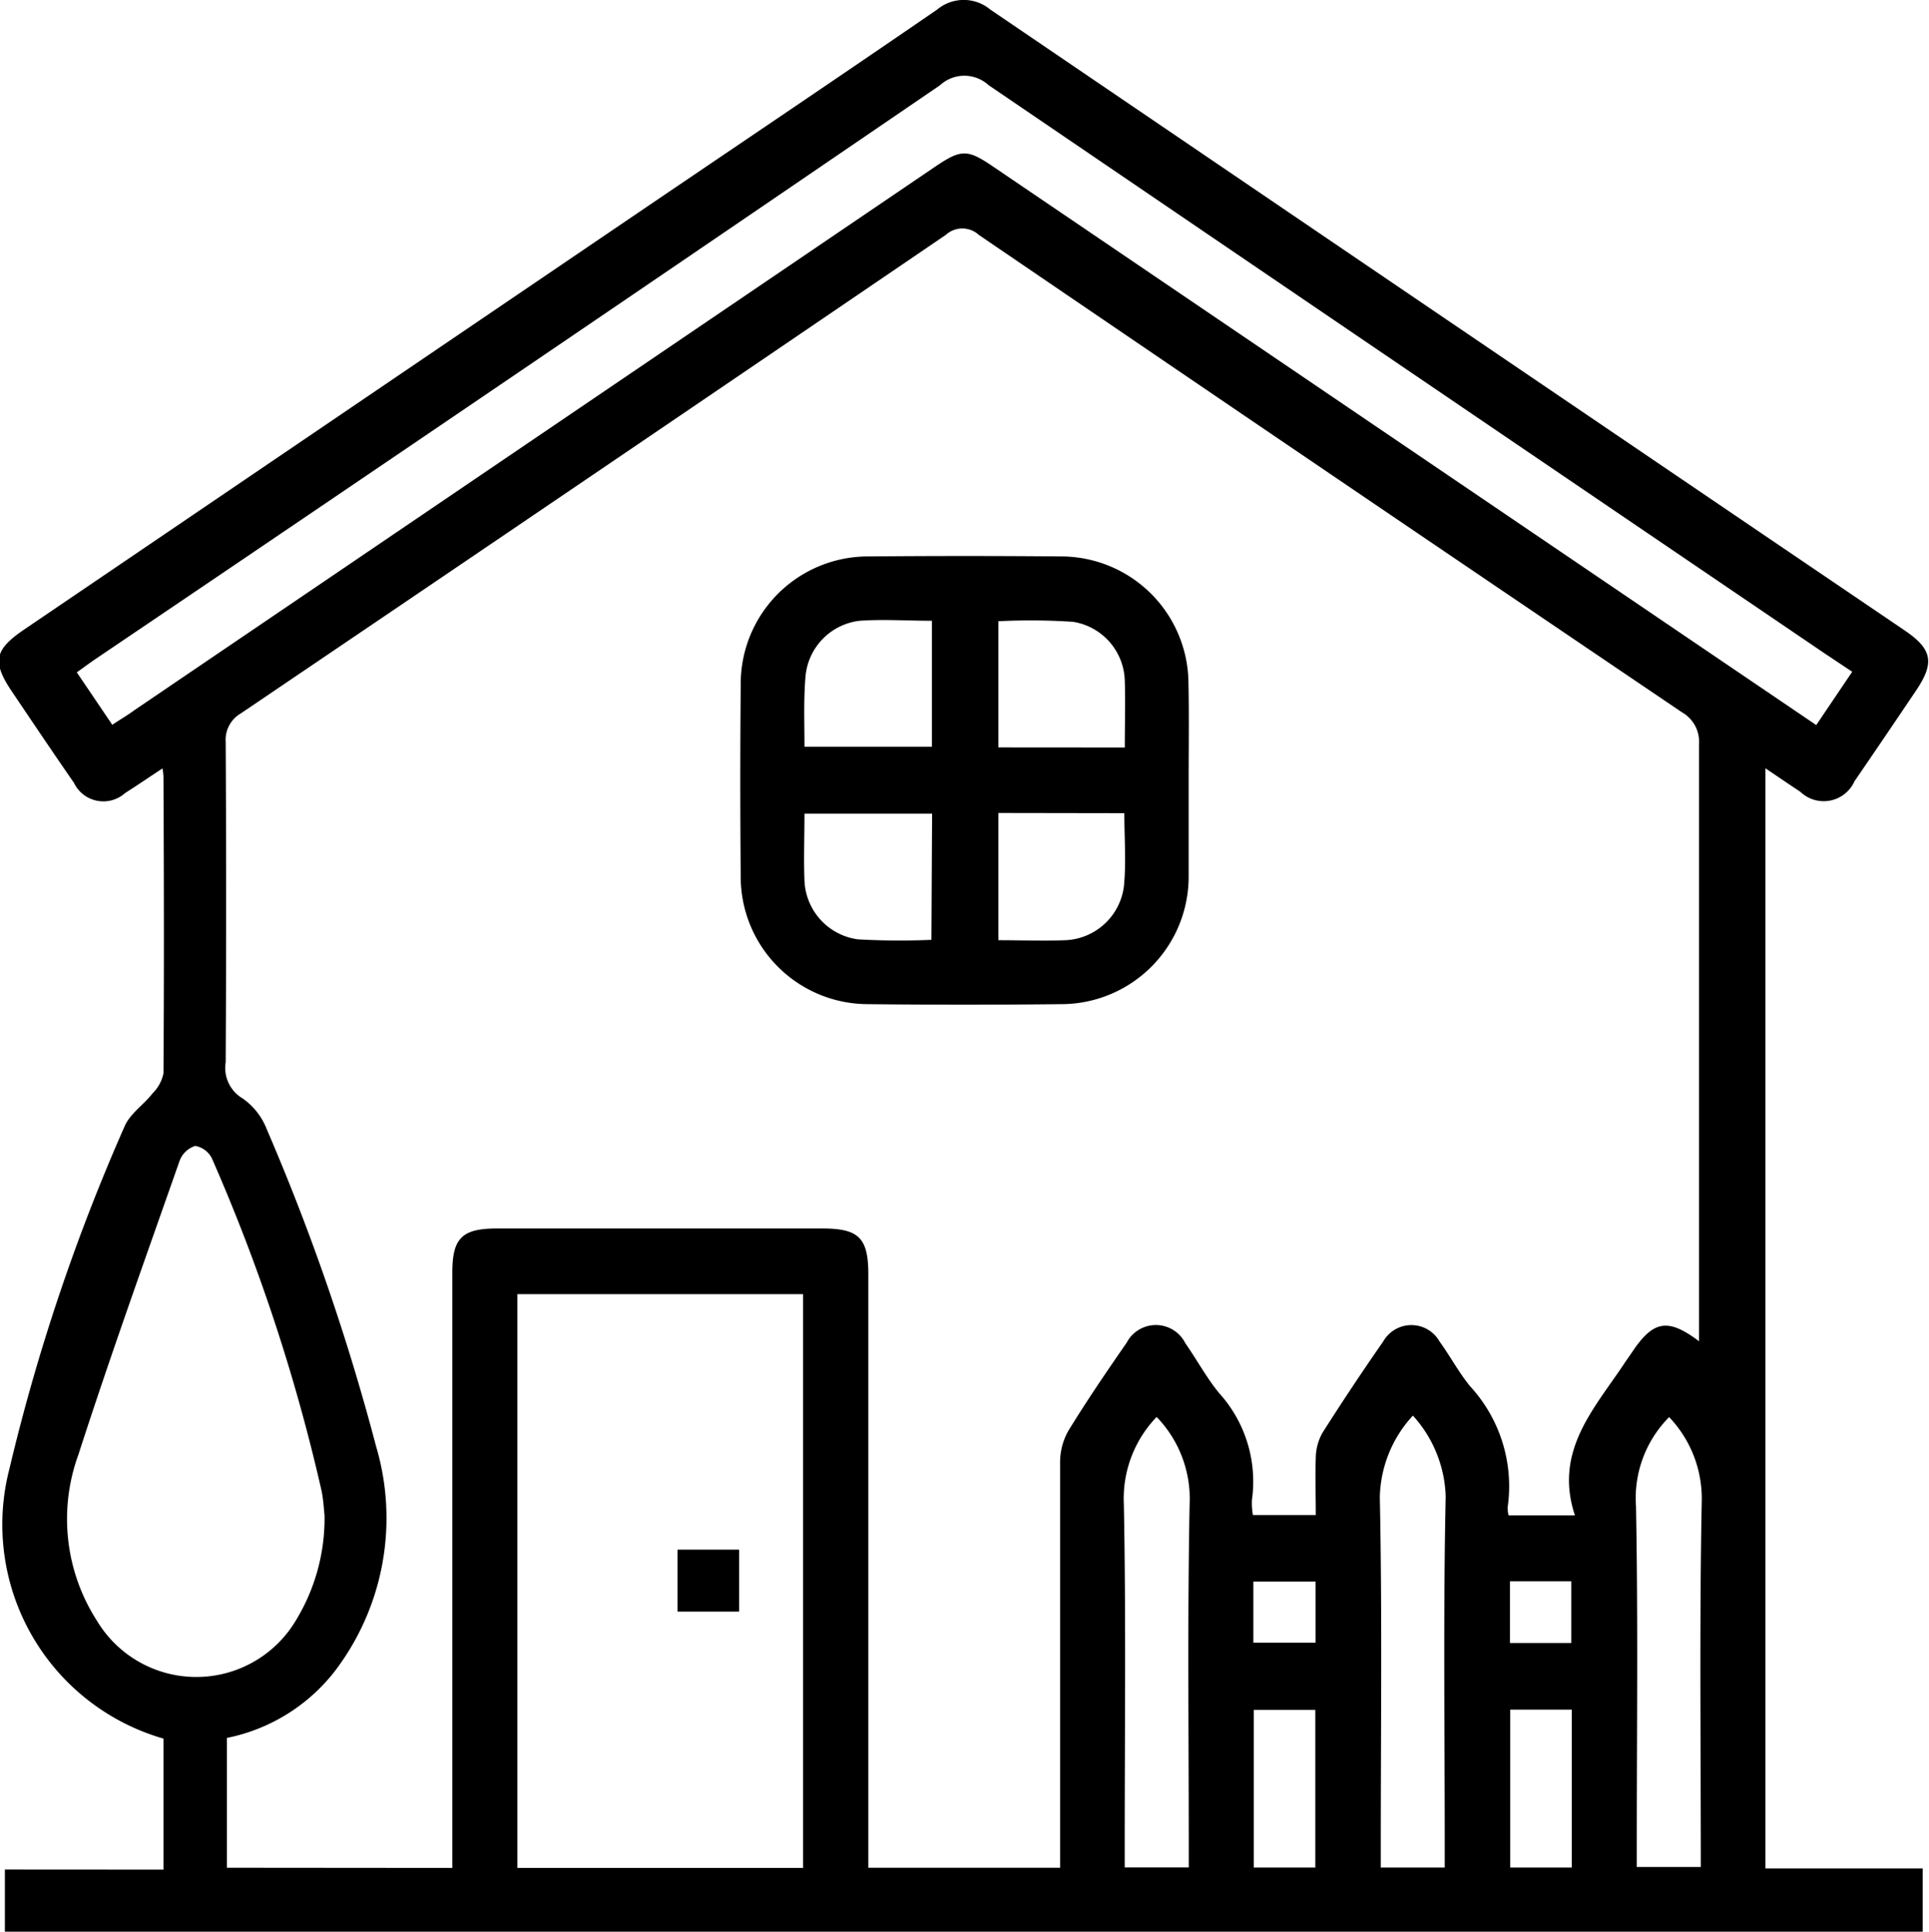
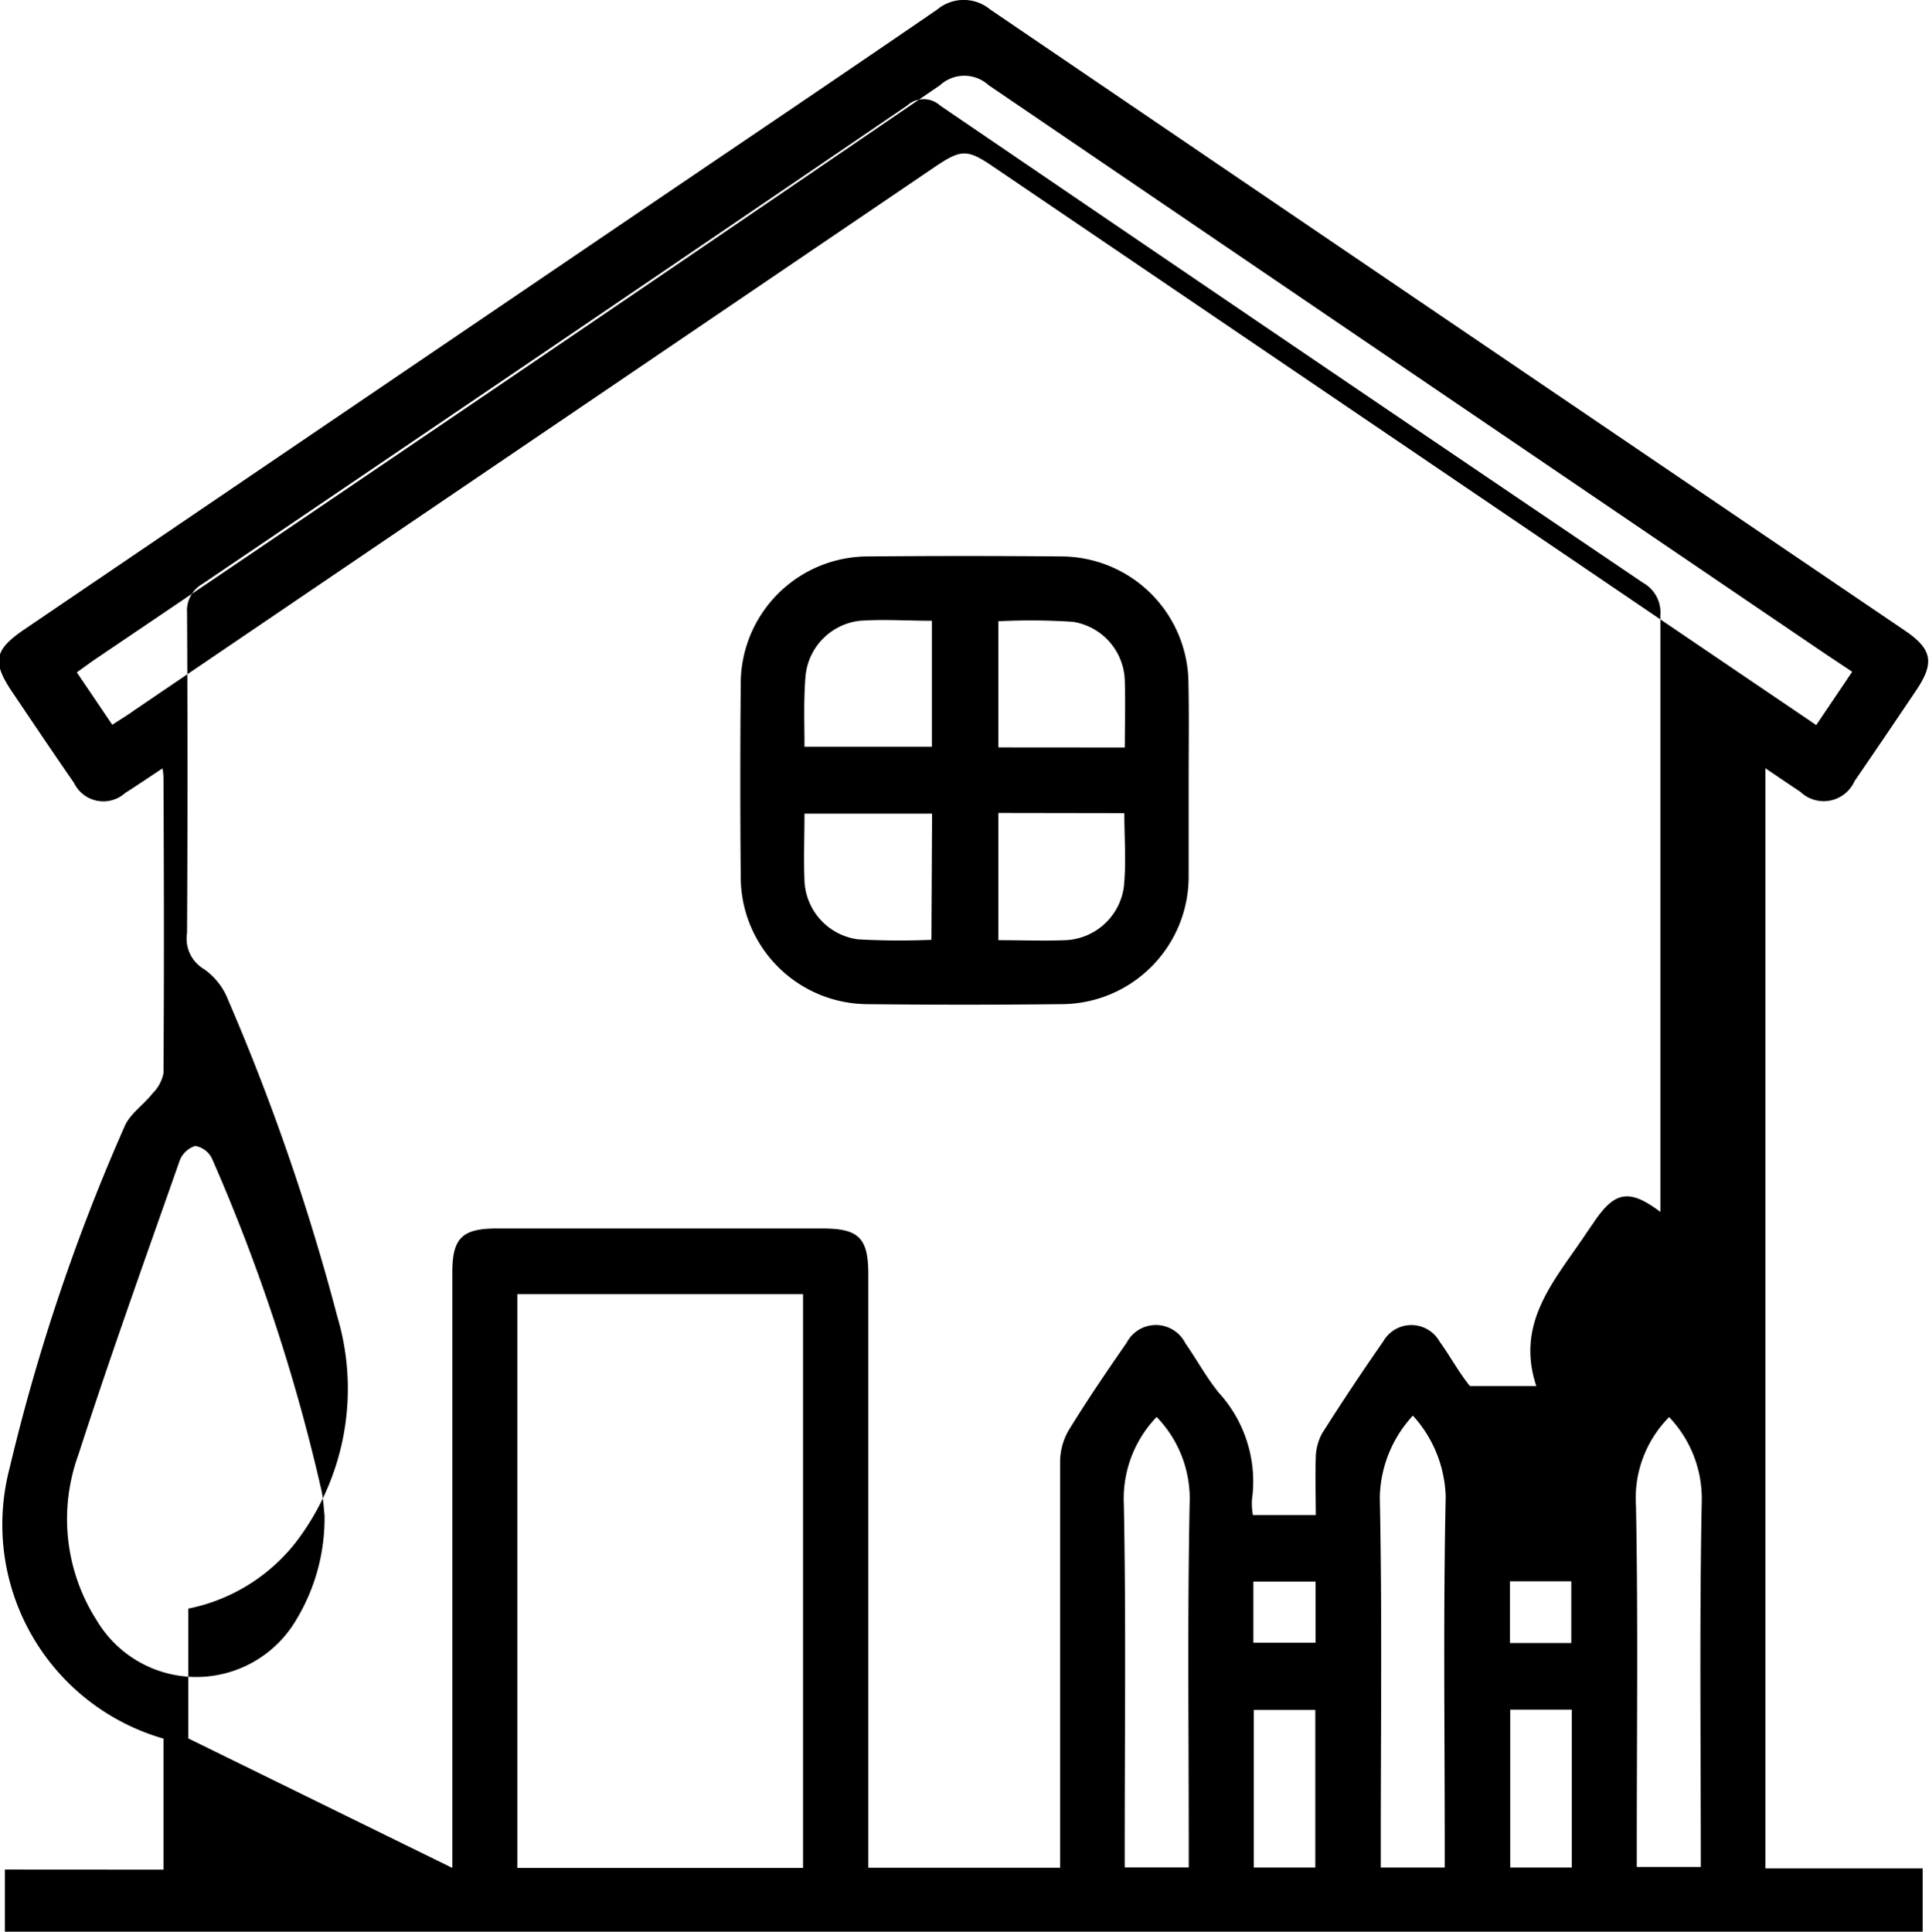
<svg xmlns="http://www.w3.org/2000/svg" width="20.12" height="20.15" viewBox="0 0 20.12 20.15">
  <g transform="translate(-1131.849 -1529.583)">
-     <path d="M1133.554,1549.085v-1.367a2.323,2.323,0,0,1-1.606-2.817,20.6,20.6,0,0,1,1.2-3.568c.055-.132.2-.226.291-.344a.413.413,0,0,0,.115-.21c.007-1.023.005-2.045,0-3.068,0-.027,0-.053-.01-.113-.141.093-.264.177-.39.257a.34.34,0,0,1-.534-.107c-.218-.314-.431-.632-.645-.949s-.182-.44.128-.651l6.4-4.345c1.041-.706,2.085-1.409,3.122-2.121a.432.432,0,0,1,.552,0q4.768,3.242,9.54,6.478c.286.194.312.336.119.623q-.32.476-.644.949a.352.352,0,0,1-.565.11c-.115-.076-.229-.154-.364-.245v11.475h1.64v.66H1131.9v-.648Zm3.013-.018v-.262q0-2.975,0-5.949c0-.356.1-.458.459-.459h3.4c.383,0,.48.1.48.48q0,2.974,0,5.948v.24h2v-.234c0-1.329,0-2.658,0-3.987a.67.67,0,0,1,.084-.333c.192-.314.4-.619.61-.922a.344.344,0,0,1,.613.006c.12.171.219.357.351.518a1.374,1.374,0,0,1,.343,1.115.731.731,0,0,0,.01.158h.656c0-.21-.007-.4,0-.6a.546.546,0,0,1,.068-.255q.307-.484.635-.955a.338.338,0,0,1,.588,0c.11.152.2.321.317.465a1.54,1.54,0,0,1,.393,1.266.323.323,0,0,0,.01.083h.692c-.224-.675.206-1.117.525-1.6l.069-.1c.222-.334.374-.362.7-.117v-.214c0-2,0-4.008,0-6.011a.353.353,0,0,0-.179-.336q-3.671-2.483-7.333-4.979a.255.255,0,0,0-.344,0q-3.671,2.5-7.351,4.99a.319.319,0,0,0-.16.3q.009,1.67,0,3.34a.369.369,0,0,0,.176.377.7.7,0,0,1,.252.321,23.31,23.31,0,0,1,1.14,3.306,2.635,2.635,0,0,1-.433,2.352,1.9,1.9,0,0,1-1.122.692v1.354Zm3.658,0v-5.985h-2.98v5.985Zm10.943-12.477-.3-.2q-4.356-2.957-8.708-5.919a.374.374,0,0,0-.505,0q-4.392,3-8.795,5.976c-.067.045-.132.094-.21.149l.37.547c.089-.059.16-.1.229-.151l8.349-5.667c.278-.188.34-.189.616,0l6.97,4.73,1.609,1.091Zm-15.934,8.8c-.006-.055-.011-.153-.029-.248a19.224,19.224,0,0,0-1.144-3.472.238.238,0,0,0-.176-.134.256.256,0,0,0-.163.156c-.358,1.02-.724,2.038-1.056,3.066a1.96,1.96,0,0,0,.19,1.724,1.209,1.209,0,0,0,2.081,0A2.042,2.042,0,0,0,1135.234,1545.39Zm8.679-1.027a1.228,1.228,0,0,0-.342.91c.023,1.189.009,2.378.009,3.567v.222h.668v-.243c0-1.182-.014-2.364.009-3.546A1.226,1.226,0,0,0,1143.913,1544.363Zm3.005,4.7v-.241c0-1.21-.016-2.42.01-3.629a1.311,1.311,0,0,0-.342-.844,1.291,1.291,0,0,0-.345.852c.025,1.209.01,2.419.01,3.629v.233Zm2.342-4.7a1.2,1.2,0,0,0-.347.934c.022,1.182.008,2.364.008,3.546v.214h.668c0-1.29-.015-2.562.01-3.834A1.231,1.231,0,0,0,1149.26,1544.366Zm-3.692,4.7v-1.644h-.642v1.644Zm2.675,0v-1.647h-.642v1.647Zm-3.321-2.345h.649v-.638h-.649Zm2.676-.641v.644h.64v-.644Z" transform="translate(0)" />
+     <path d="M1133.554,1549.085v-1.367a2.323,2.323,0,0,1-1.606-2.817,20.6,20.6,0,0,1,1.2-3.568c.055-.132.2-.226.291-.344a.413.413,0,0,0,.115-.21c.007-1.023.005-2.045,0-3.068,0-.027,0-.053-.01-.113-.141.093-.264.177-.39.257a.34.34,0,0,1-.534-.107c-.218-.314-.431-.632-.645-.949s-.182-.44.128-.651l6.4-4.345c1.041-.706,2.085-1.409,3.122-2.121a.432.432,0,0,1,.552,0q4.768,3.242,9.54,6.478c.286.194.312.336.119.623q-.32.476-.644.949a.352.352,0,0,1-.565.11c-.115-.076-.229-.154-.364-.245v11.475h1.64v.66H1131.9v-.648Zm3.013-.018v-.262q0-2.975,0-5.949c0-.356.1-.458.459-.459h3.4c.383,0,.48.1.48.48q0,2.974,0,5.948v.24h2v-.234c0-1.329,0-2.658,0-3.987a.67.67,0,0,1,.084-.333c.192-.314.4-.619.61-.922a.344.344,0,0,1,.613.006c.12.171.219.357.351.518a1.374,1.374,0,0,1,.343,1.115.731.731,0,0,0,.01.158h.656c0-.21-.007-.4,0-.6a.546.546,0,0,1,.068-.255q.307-.484.635-.955a.338.338,0,0,1,.588,0c.11.152.2.321.317.465h.692c-.224-.675.206-1.117.525-1.6l.069-.1c.222-.334.374-.362.7-.117v-.214c0-2,0-4.008,0-6.011a.353.353,0,0,0-.179-.336q-3.671-2.483-7.333-4.979a.255.255,0,0,0-.344,0q-3.671,2.5-7.351,4.99a.319.319,0,0,0-.16.3q.009,1.67,0,3.34a.369.369,0,0,0,.176.377.7.7,0,0,1,.252.321,23.31,23.31,0,0,1,1.14,3.306,2.635,2.635,0,0,1-.433,2.352,1.9,1.9,0,0,1-1.122.692v1.354Zm3.658,0v-5.985h-2.98v5.985Zm10.943-12.477-.3-.2q-4.356-2.957-8.708-5.919a.374.374,0,0,0-.505,0q-4.392,3-8.795,5.976c-.067.045-.132.094-.21.149l.37.547c.089-.059.16-.1.229-.151l8.349-5.667c.278-.188.34-.189.616,0l6.97,4.73,1.609,1.091Zm-15.934,8.8c-.006-.055-.011-.153-.029-.248a19.224,19.224,0,0,0-1.144-3.472.238.238,0,0,0-.176-.134.256.256,0,0,0-.163.156c-.358,1.02-.724,2.038-1.056,3.066a1.96,1.96,0,0,0,.19,1.724,1.209,1.209,0,0,0,2.081,0A2.042,2.042,0,0,0,1135.234,1545.39Zm8.679-1.027a1.228,1.228,0,0,0-.342.91c.023,1.189.009,2.378.009,3.567v.222h.668v-.243c0-1.182-.014-2.364.009-3.546A1.226,1.226,0,0,0,1143.913,1544.363Zm3.005,4.7v-.241c0-1.21-.016-2.42.01-3.629a1.311,1.311,0,0,0-.342-.844,1.291,1.291,0,0,0-.345.852c.025,1.209.01,2.419.01,3.629v.233Zm2.342-4.7a1.2,1.2,0,0,0-.347.934c.022,1.182.008,2.364.008,3.546v.214h.668c0-1.29-.015-2.562.01-3.834A1.231,1.231,0,0,0,1149.26,1544.366Zm-3.692,4.7v-1.644h-.642v1.644Zm2.675,0v-1.647h-.642v1.647Zm-3.321-2.345h.649v-.638h-.649Zm2.676-.641v.644h.64v-.644Z" transform="translate(0)" />
    <path d="M1275.007,1635.943c0,.334,0,.667,0,1a1.33,1.33,0,0,1-1.328,1.327q-1.011.011-2.022,0a1.328,1.328,0,0,1-1.322-1.333q-.009-1,0-2a1.328,1.328,0,0,1,1.338-1.337q1-.009,2,0a1.33,1.33,0,0,1,1.332,1.323C1275.012,1635.262,1275.007,1635.6,1275.007,1635.943Zm-4-.358h1.322v-1.314c-.258,0-.507-.017-.752,0a.641.641,0,0,0-.566.578C1270.99,1635.094,1271,1635.336,1271,1635.585Zm3.334.008c0-.244.007-.466,0-.687a.64.64,0,0,0-.54-.624,6.733,6.733,0,0,0-.779-.006v1.316Zm-2.01.69H1271c0,.242-.009.47,0,.7a.644.644,0,0,0,.556.611,7.66,7.66,0,0,0,.768.005Zm.691-.007v1.327c.243,0,.471.009.7,0a.643.643,0,0,0,.609-.557c.026-.251.005-.507.005-.768Z" transform="translate(-130.76 -98.213)" />
-     <path d="M1258.606,1819.528h.642v.646h-.642Z" transform="translate(-119.69 -273.781)" />
  </g>
</svg>